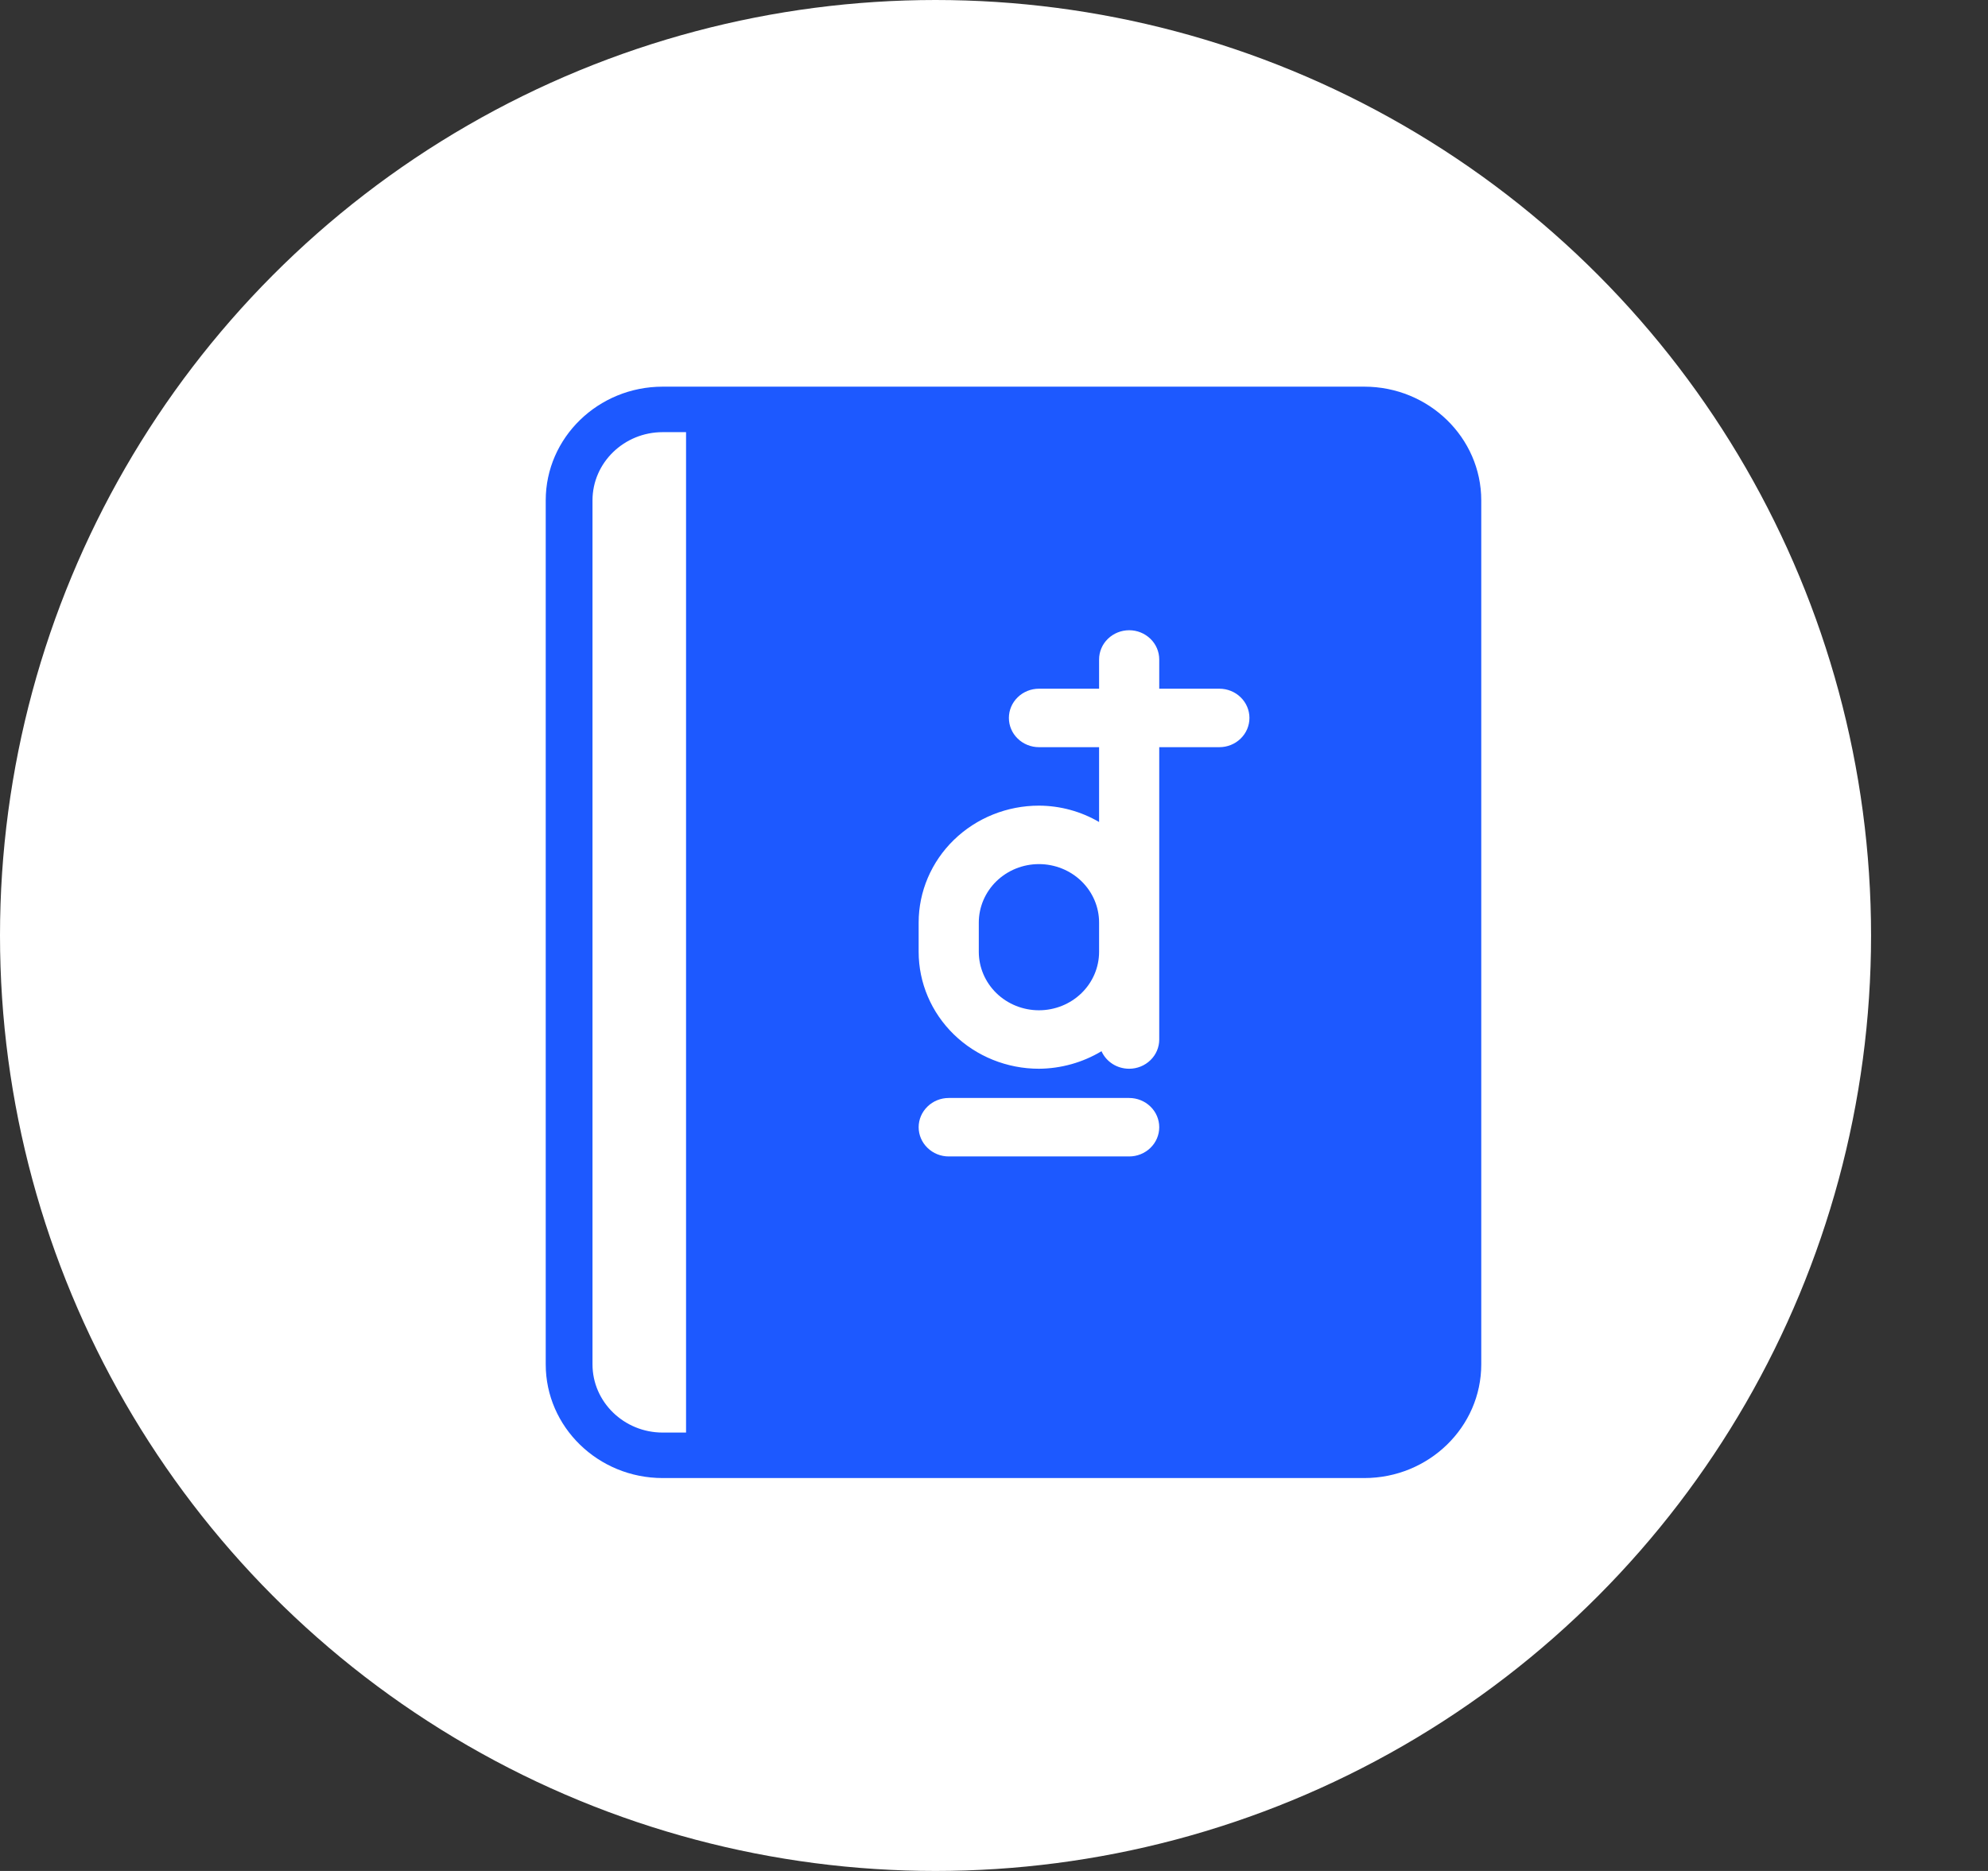
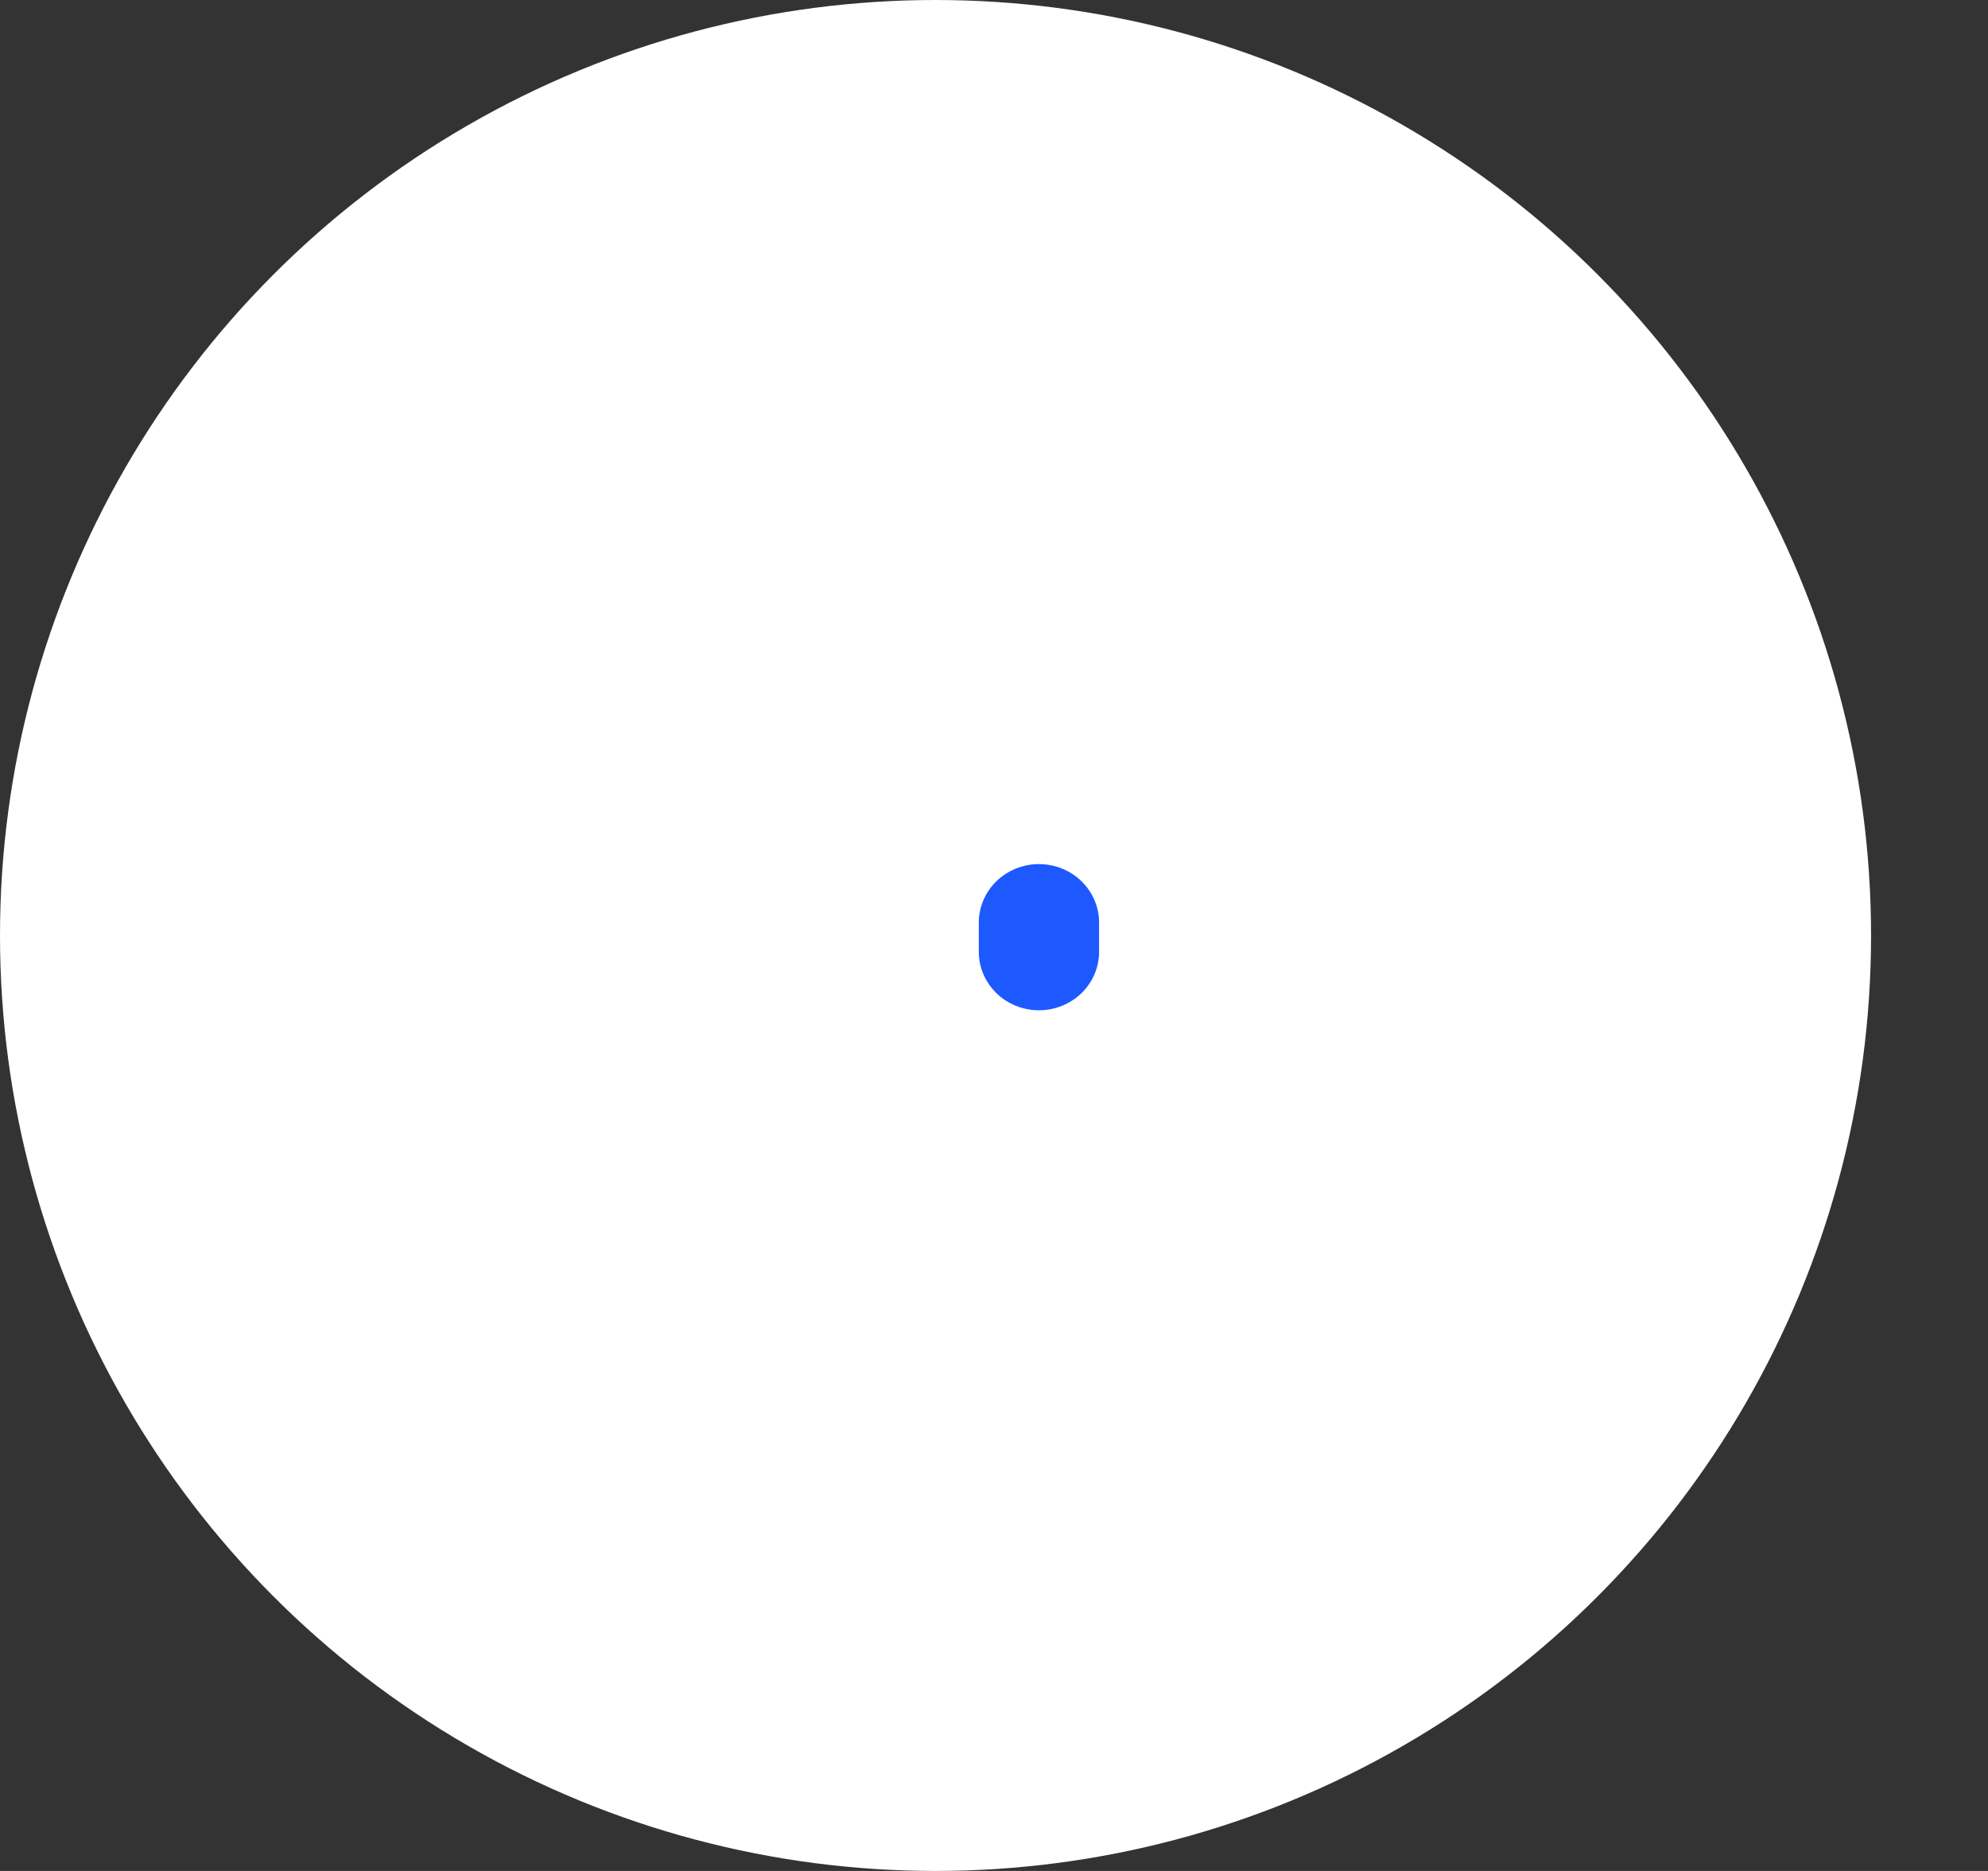
<svg xmlns="http://www.w3.org/2000/svg" width="51" height="48" viewBox="0 0 51 48" fill="none">
  <rect x="0" y="0" width="51" height="48" fill="#333333" stroke="none" />
  <circle cx="24" cy="24" r="24" fill="white" />
  <path d="M25.562 25.48C25.852 25.761 26.244 25.919 26.653 25.919C27.062 25.919 27.455 25.761 27.744 25.48C28.034 25.198 28.196 24.817 28.196 24.419V23.669C28.196 23.271 28.034 22.89 27.744 22.608C27.455 22.327 27.062 22.169 26.653 22.169C26.244 22.169 25.852 22.327 25.562 22.608C25.273 22.89 25.11 23.271 25.11 23.669V24.419C25.11 24.817 25.273 25.198 25.562 25.48Z" fill="#1D59FF" />
-   <path fill-rule="evenodd" clip-rule="evenodd" d="M35 9.92H17C15.346 9.92 14 11.228 14 12.837V35.003C14 36.612 15.346 37.92 17 37.92H35C36.654 37.92 38 36.612 38 35.003V12.837C38 11.228 36.654 9.92 35 9.92ZM17.6 36.753H17C16.008 36.753 15.2 35.968 15.2 35.003V12.837C15.2 11.872 16.008 11.087 17 11.087H17.6V36.753ZM29.513 29.449C29.368 29.59 29.172 29.669 28.968 29.669H24.339C24.134 29.669 23.938 29.59 23.794 29.449C23.649 29.309 23.567 29.118 23.567 28.919C23.567 28.72 23.649 28.529 23.794 28.389C23.938 28.248 24.134 28.169 24.339 28.169H28.968C29.172 28.169 29.368 28.248 29.513 28.389C29.658 28.529 29.739 28.72 29.739 28.919C29.739 29.118 29.658 29.309 29.513 29.449ZM31.282 19.169H29.739V26.669C29.739 26.868 29.658 27.059 29.513 27.199C29.368 27.34 29.172 27.419 28.968 27.419C28.817 27.419 28.669 27.377 28.543 27.297C28.417 27.217 28.318 27.103 28.258 26.969C27.776 27.259 27.22 27.415 26.653 27.419C25.835 27.419 25.05 27.103 24.471 26.54C23.893 25.978 23.567 25.215 23.567 24.419V23.669C23.567 22.873 23.893 22.11 24.471 21.548C25.05 20.985 25.835 20.669 26.653 20.669C27.197 20.671 27.73 20.816 28.196 21.089V19.169H26.653C26.449 19.169 26.252 19.09 26.108 18.949C25.963 18.809 25.882 18.618 25.882 18.419C25.882 18.22 25.963 18.029 26.108 17.889C26.252 17.748 26.449 17.669 26.653 17.669H28.196V16.919C28.196 16.72 28.277 16.529 28.422 16.389C28.567 16.248 28.763 16.169 28.968 16.169C29.172 16.169 29.368 16.248 29.513 16.389C29.658 16.529 29.739 16.72 29.739 16.919V17.669H31.282C31.486 17.669 31.683 17.748 31.827 17.889C31.972 18.029 32.053 18.22 32.053 18.419C32.053 18.618 31.972 18.809 31.827 18.949C31.683 19.09 31.486 19.169 31.282 19.169Z" fill="#1D59FF" />
</svg>